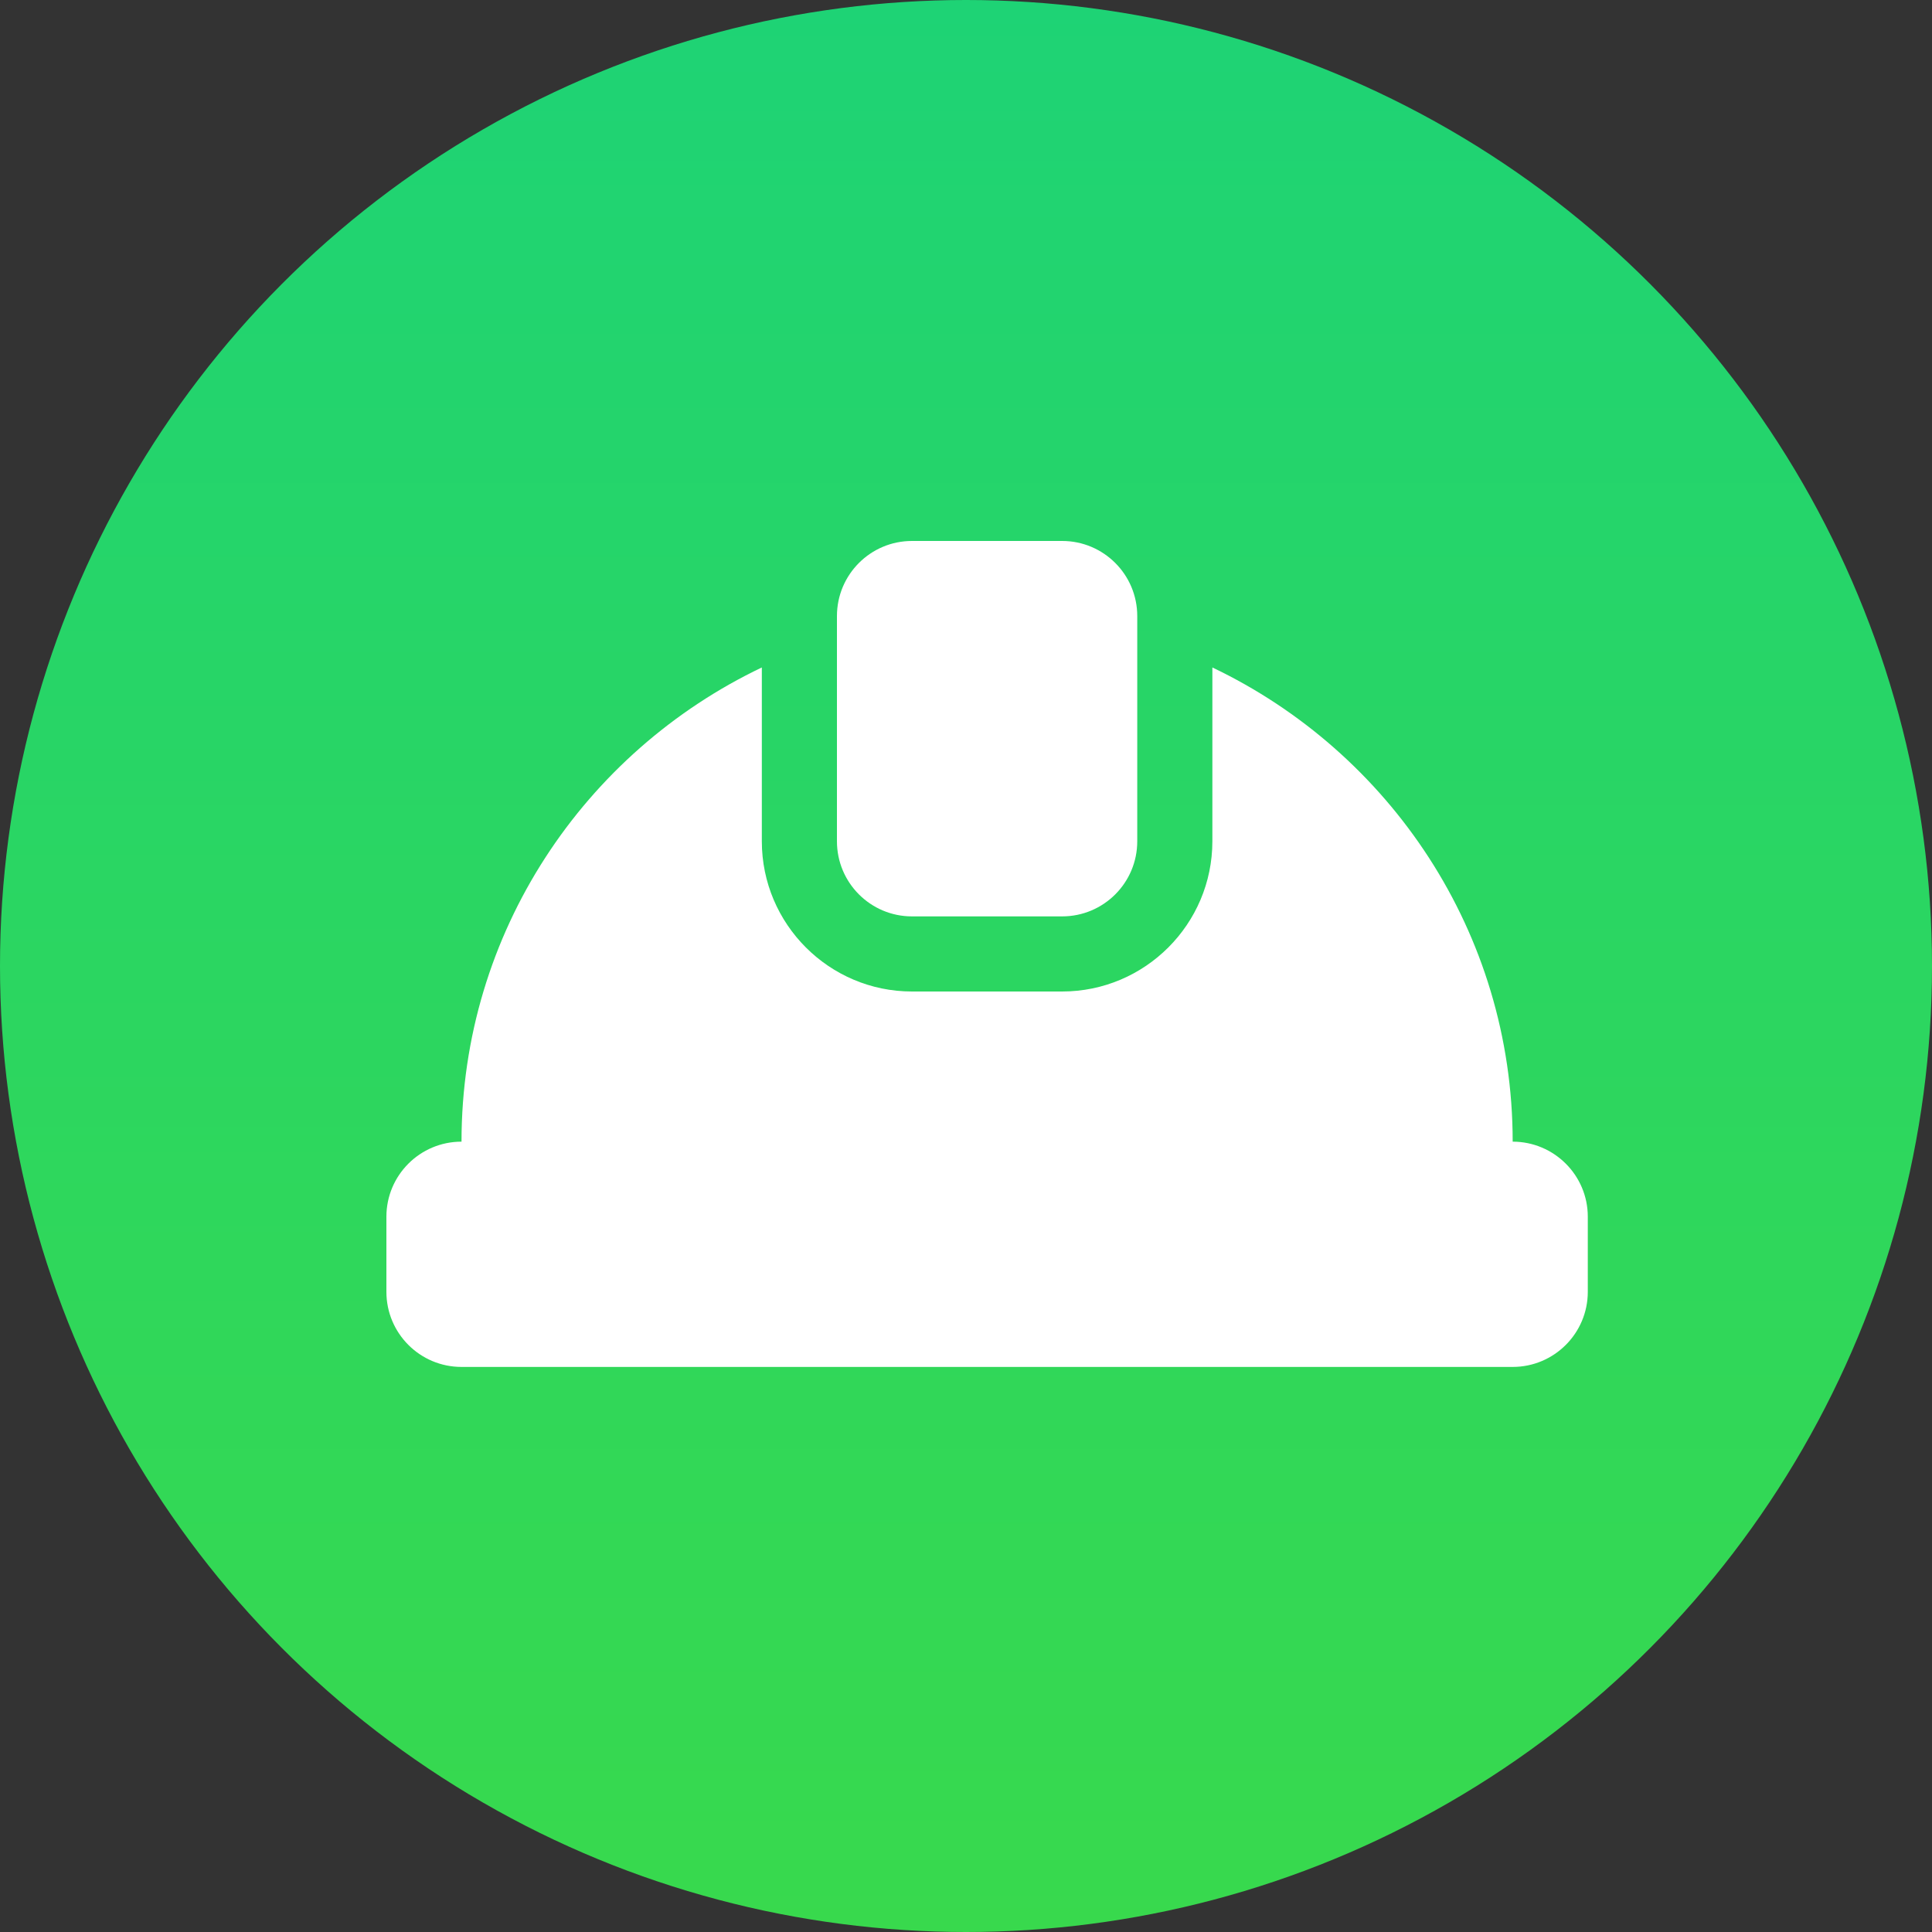
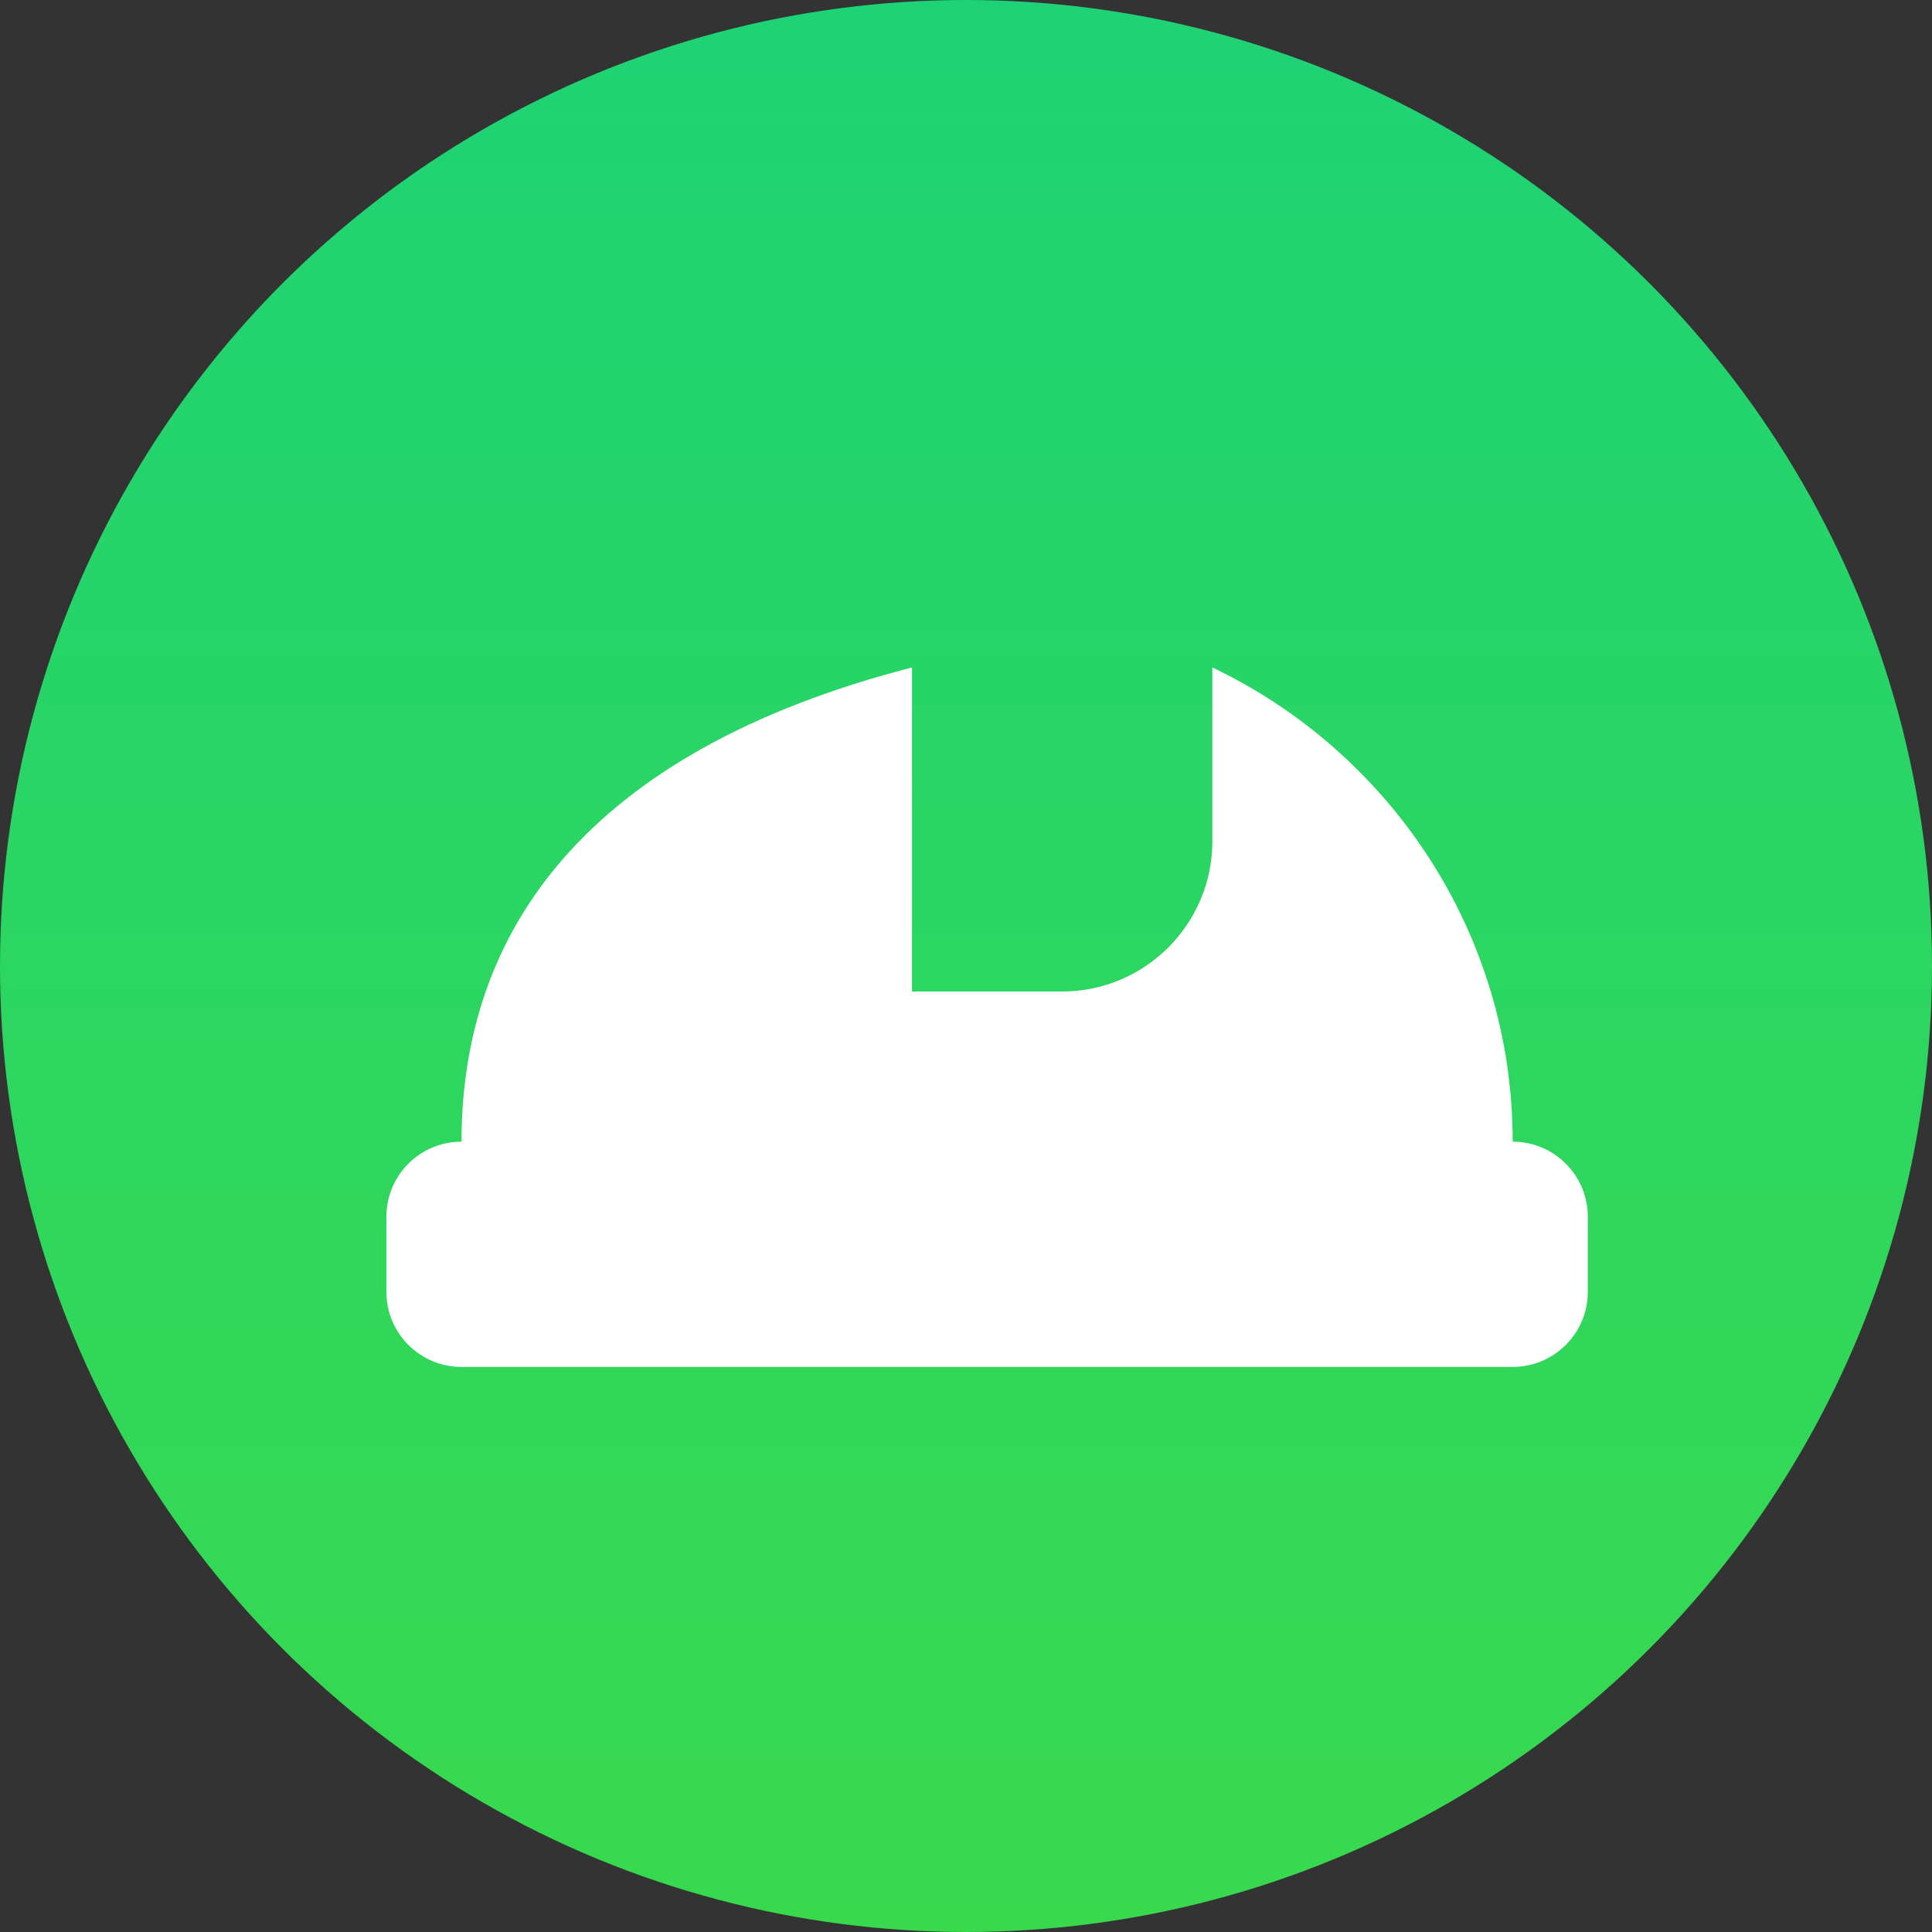
<svg xmlns="http://www.w3.org/2000/svg" width="25" height="25" viewBox="0 0 25 25" fill="none">
  <rect x="0" y="0" width="25" height="25" fill="#333333" stroke="none" />
  <circle cx="12.5" cy="12.5" r="12.5" fill="url(#paint0_linear_1825_310)" />
-   <path d="M11.801 11.858H13.744C14.281 11.858 14.716 11.423 14.716 10.886V7.972C14.716 7.435 14.281 7 13.744 7H11.801C11.265 7 10.83 7.435 10.83 7.972V10.886C10.83 11.423 11.265 11.858 11.801 11.858Z" fill="white" />
-   <path d="M19.574 14.773C19.574 12.066 17.981 9.731 15.688 8.637V10.886C15.688 11.958 14.816 12.83 13.744 12.83H11.801C10.73 12.83 9.858 11.958 9.858 10.886V8.637C7.564 9.731 5.972 12.066 5.972 14.773C5.435 14.773 5 15.208 5 15.744V16.716C5 17.253 5.435 17.688 5.972 17.688H19.574C20.11 17.688 20.546 17.253 20.546 16.716V15.744C20.546 15.208 20.11 14.773 19.574 14.773Z" fill="white" />
+   <path d="M19.574 14.773C19.574 12.066 17.981 9.731 15.688 8.637V10.886C15.688 11.958 14.816 12.83 13.744 12.83H11.801V8.637C7.564 9.731 5.972 12.066 5.972 14.773C5.435 14.773 5 15.208 5 15.744V16.716C5 17.253 5.435 17.688 5.972 17.688H19.574C20.11 17.688 20.546 17.253 20.546 16.716V15.744C20.546 15.208 20.11 14.773 19.574 14.773Z" fill="white" />
  <defs>
    <linearGradient id="paint0_linear_1825_310" x1="12.5" y1="0" x2="12.5" y2="25" gradientUnits="userSpaceOnUse">
      <stop stop-color="#1ED375" />
      <stop offset="1" stop-color="#38D94D" />
    </linearGradient>
  </defs>
</svg>